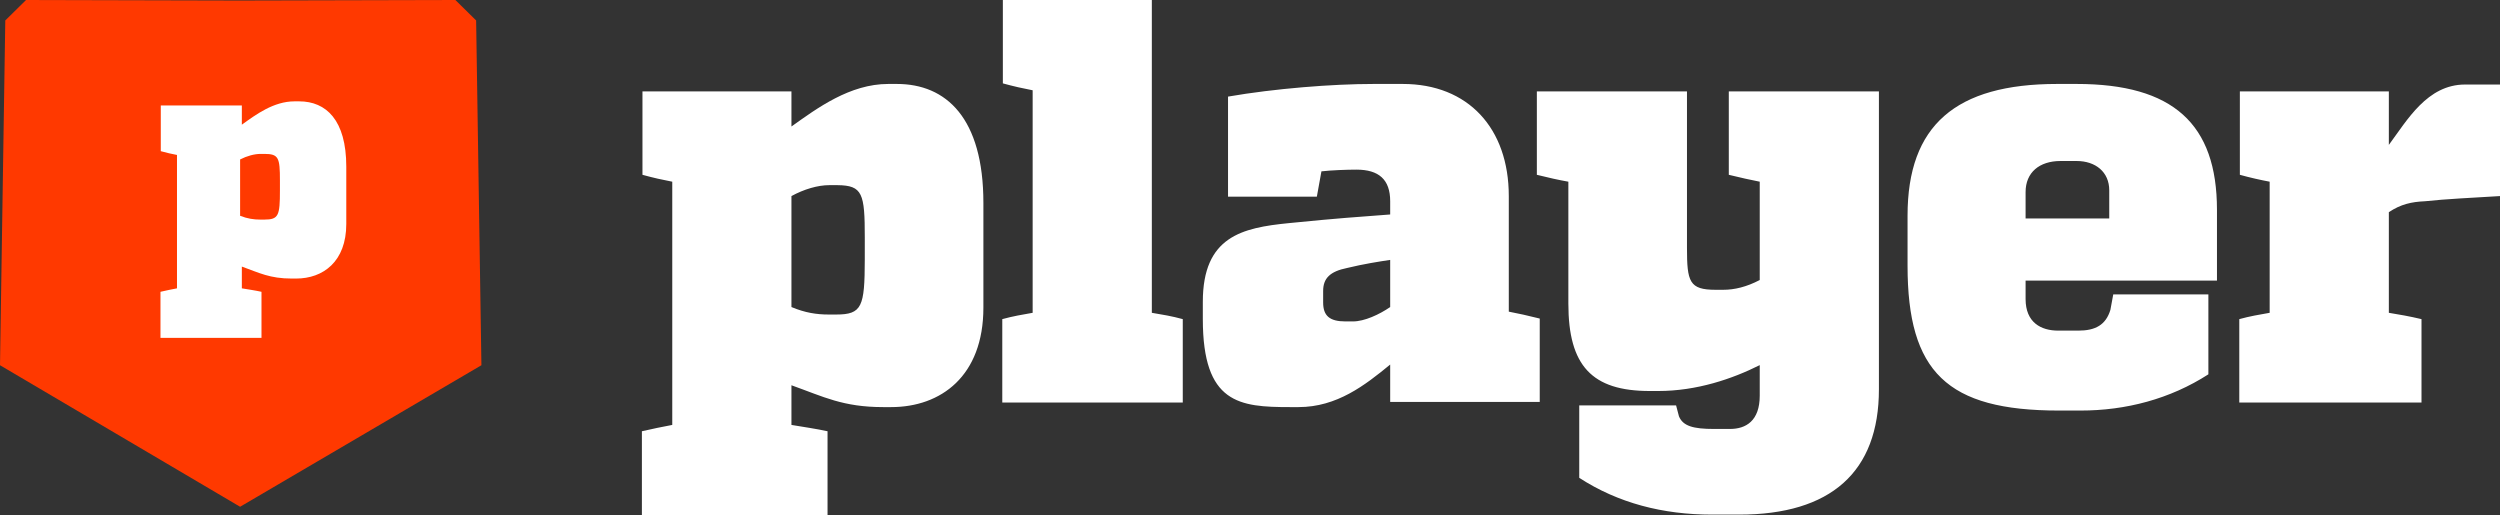
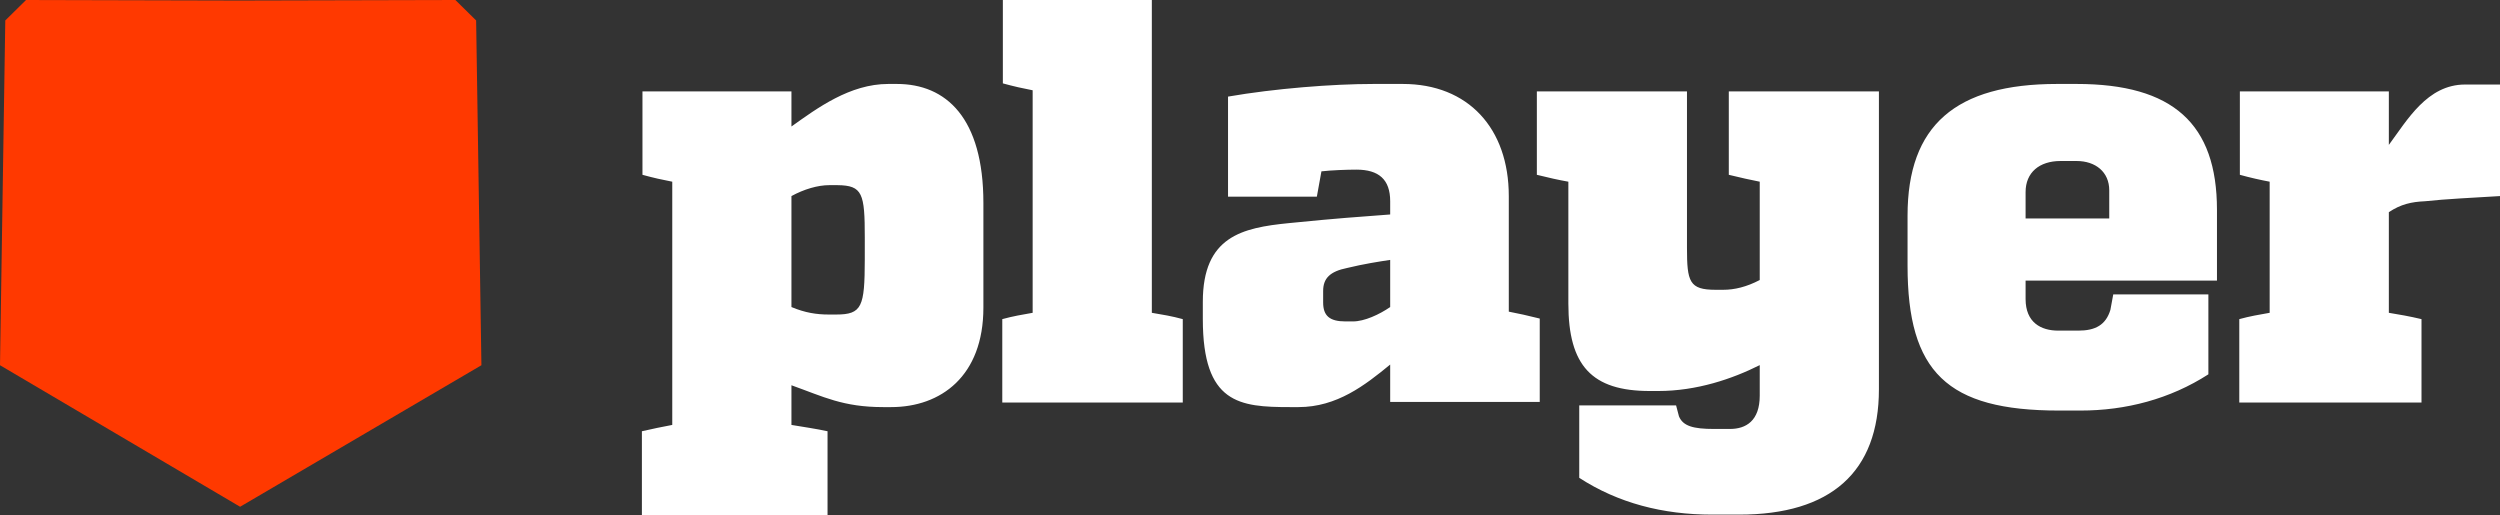
<svg xmlns="http://www.w3.org/2000/svg" width="296" height="61" viewBox="0 0 296 61">
  <rect x="0" y="0" width="296" height="61" fill="#333333" stroke="none" />
  <g fill="none" fill-rule="evenodd">
    <path fill="#FFF" fill-rule="nonzero" d="M106.189,9.94 C112.024,9.94 116.434,13.956 116.434,24.032 L116.434,36.423 C116.434,44.524 111.414,48.201 105.511,48.201 L104.562,48.201 C99.813,48.201 97.506,46.975 93.707,45.614 L93.707,50.311 C94.928,50.516 96.76,50.788 97.981,51.06 L97.981,61 L76,61 L76,51.06 C77.221,50.788 78.442,50.516 79.596,50.311 L79.596,21.513 C78.51,21.309 77.289,21.037 76.068,20.697 L76.068,10.825 L93.707,10.825 L93.707,14.978 C96.76,12.799 100.627,9.94 105.172,9.94 L106.189,9.94 Z M199.738,10.825 L199.738,29.343 C199.738,33.36 200.009,34.312 203.129,34.312 L204.011,34.312 C205.368,34.312 206.793,33.972 208.353,33.155 L208.353,21.513 C207.336,21.309 206.046,21.037 204.69,20.697 L204.69,10.825 L222.464,10.825 L222.464,46.091 C222.464,55.894 216.765,60.932 205.911,60.932 L202.722,60.932 C196.888,60.932 191.597,59.57 186.983,56.575 L186.983,47.997 L198.448,47.997 L198.788,49.29 C199.263,50.448 200.484,50.788 202.926,50.788 L204.825,50.788 C206.725,50.788 208.353,49.835 208.353,46.839 L208.353,43.231 C205.097,44.865 200.891,46.295 196.346,46.295 L195.328,46.295 C188.476,46.295 185.694,43.299 185.694,35.946 L185.694,21.513 C184.541,21.309 183.32,21.037 181.963,20.697 L181.963,10.825 L199.738,10.825 Z M245.868,9.94 C257.265,9.94 262.489,14.637 262.489,24.849 L262.489,33.223 L239.83,33.223 L239.83,35.402 C239.83,38.193 241.661,39.146 243.697,39.146 L246.071,39.146 C248.106,39.146 249.328,38.465 249.87,36.695 L250.209,34.857 L261.472,34.857 L261.472,44.32 C256.926,47.248 251.702,48.609 246.343,48.609 L243.765,48.609 C230.536,48.609 225.854,44.048 225.854,31.453 L225.854,25.53 C225.854,14.841 231.553,9.94 243.561,9.94 L245.868,9.94 Z M166.091,9.94 C173.825,9.94 178.641,15.182 178.641,23.215 L178.641,36.899 C179.727,37.104 180.948,37.376 182.305,37.717 L182.305,47.588 L164.598,47.588 L164.598,43.163 C161.613,45.614 158.289,48.201 153.744,48.201 L152.726,48.201 C146.756,48.201 142.414,47.793 142.414,37.785 L142.414,35.742 C142.414,27.988 147.075,26.969 152.591,26.419 L153.087,26.371 C153.17,26.363 153.253,26.355 153.336,26.347 C158.085,25.87 160.935,25.666 164.598,25.394 L164.598,23.828 C164.598,21.241 163.241,20.084 160.595,20.084 C159.51,20.084 157.611,20.152 156.457,20.288 L155.915,23.283 L145.399,23.283 L145.399,11.438 C150.894,10.484 157.746,9.94 162.631,9.94 L166.091,9.94 Z M136.377,0 L136.377,37.036 C137.598,37.24 138.819,37.444 140.04,37.785 L140.04,47.656 L118.67,47.656 L118.67,37.785 C119.891,37.444 121.112,37.24 122.266,37.036 L122.266,10.689 C121.18,10.484 119.959,10.212 118.738,9.872 L118.738,0 L136.377,0 Z M296,10.008 L296,23.215 C292.676,23.42 289.623,23.556 287.113,23.828 C285.552,23.896 284.263,24.169 282.839,25.122 L282.839,37.036 C284.06,37.24 285.281,37.444 286.706,37.785 L286.706,47.656 L265.132,47.656 L265.132,37.785 C266.353,37.444 267.574,37.24 268.728,37.036 L268.728,21.513 C267.642,21.309 266.421,21.037 265.2,20.697 L265.2,10.825 L282.839,10.825 L282.839,17.156 C285.01,14.229 287.384,10.008 291.862,10.008 L296,10.008 Z M164.598,30.772 C163.241,30.977 161.477,31.249 159.51,31.726 C157.475,32.134 156.661,32.951 156.661,34.449 L156.661,35.81 C156.661,37.376 157.407,38.057 159.307,38.057 L160.189,38.057 C161.545,38.057 163.309,37.24 164.598,36.355 L164.598,30.772 Z M99.169,21.923 L98.184,21.922 C96.827,21.922 95.2,22.399 93.707,23.215 L93.707,36.355 C95.335,37.036 96.692,37.24 98.117,37.24 L98.998,37.24 C102.063,37.24 102.38,36.321 102.39,30.746 L102.391,28.117 C102.391,22.905 102.129,21.956 99.169,21.923 Z M245.868,19.063 L243.968,19.063 C241.458,19.063 239.83,20.424 239.83,22.739 L239.83,25.87 L249.735,25.87 L249.735,22.535 C249.735,20.356 248.106,19.063 245.868,19.063 Z" />
    <polygon fill="#FF3900" points="53.917 0 28.305 .064 3.082 0 .626 2.421 0 43.243 28.427 60 57 43.243 56.374 2.421" />
-     <path fill="#FFF" d="M33.143,21.368 C33.143,18.671 32.996,18.222 31.301,18.222 L30.859,18.222 C30.123,18.222 29.239,18.464 28.429,18.879 L28.429,25.551 C29.313,25.896 30.049,26 30.823,26 L31.301,26 C32.996,26 33.143,25.516 33.143,22.543 L33.143,21.368 Z M35.426,12 C38.601,12 41,14.202 41,19.728 L41,26.523 C41,30.965 38.268,32.981 35.057,32.981 L34.54,32.981 C31.956,32.981 30.701,32.309 28.634,31.563 L28.634,34.139 C29.299,34.251 30.295,34.4 30.96,34.549 L30.96,40 L19,40 L19,34.549 C19.664,34.4 20.329,34.251 20.956,34.139 L20.956,18.347 C20.366,18.235 19.701,18.085 19.037,17.899 L19.037,12.485 L28.634,12.485 L28.634,14.763 C30.295,13.568 32.399,12 34.872,12 L35.426,12 L35.426,12 Z" />
  </g>
</svg>